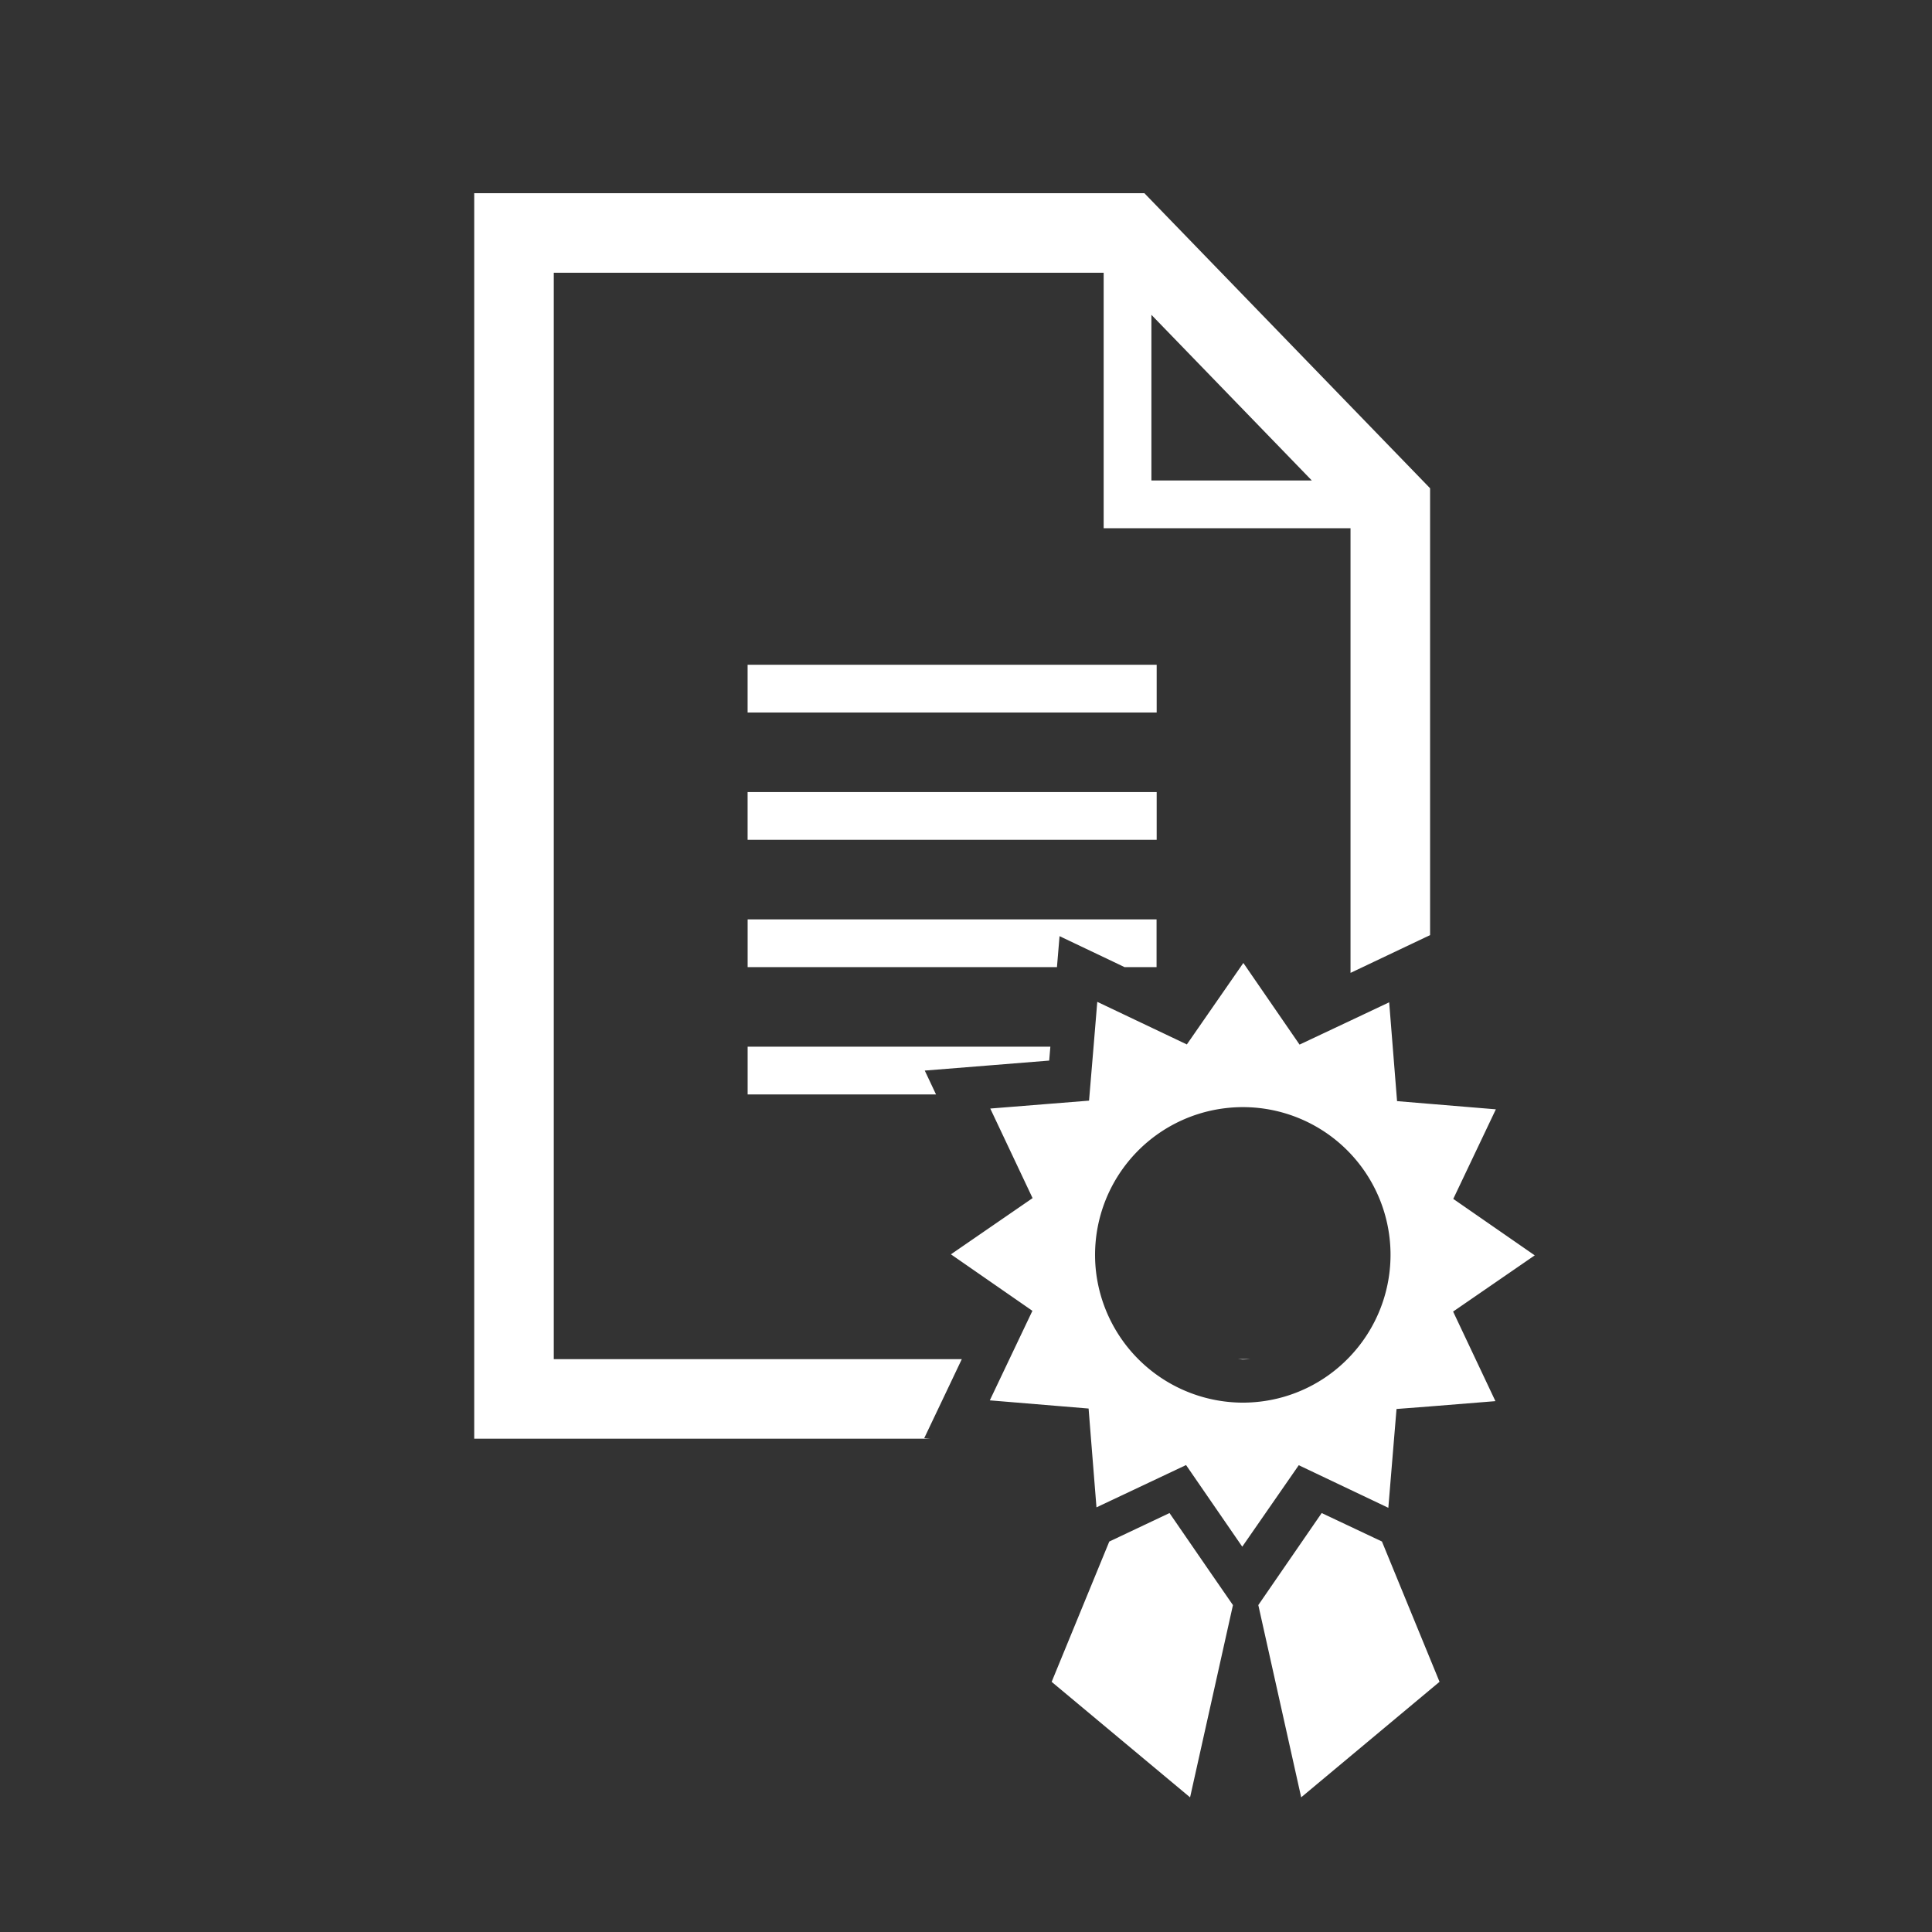
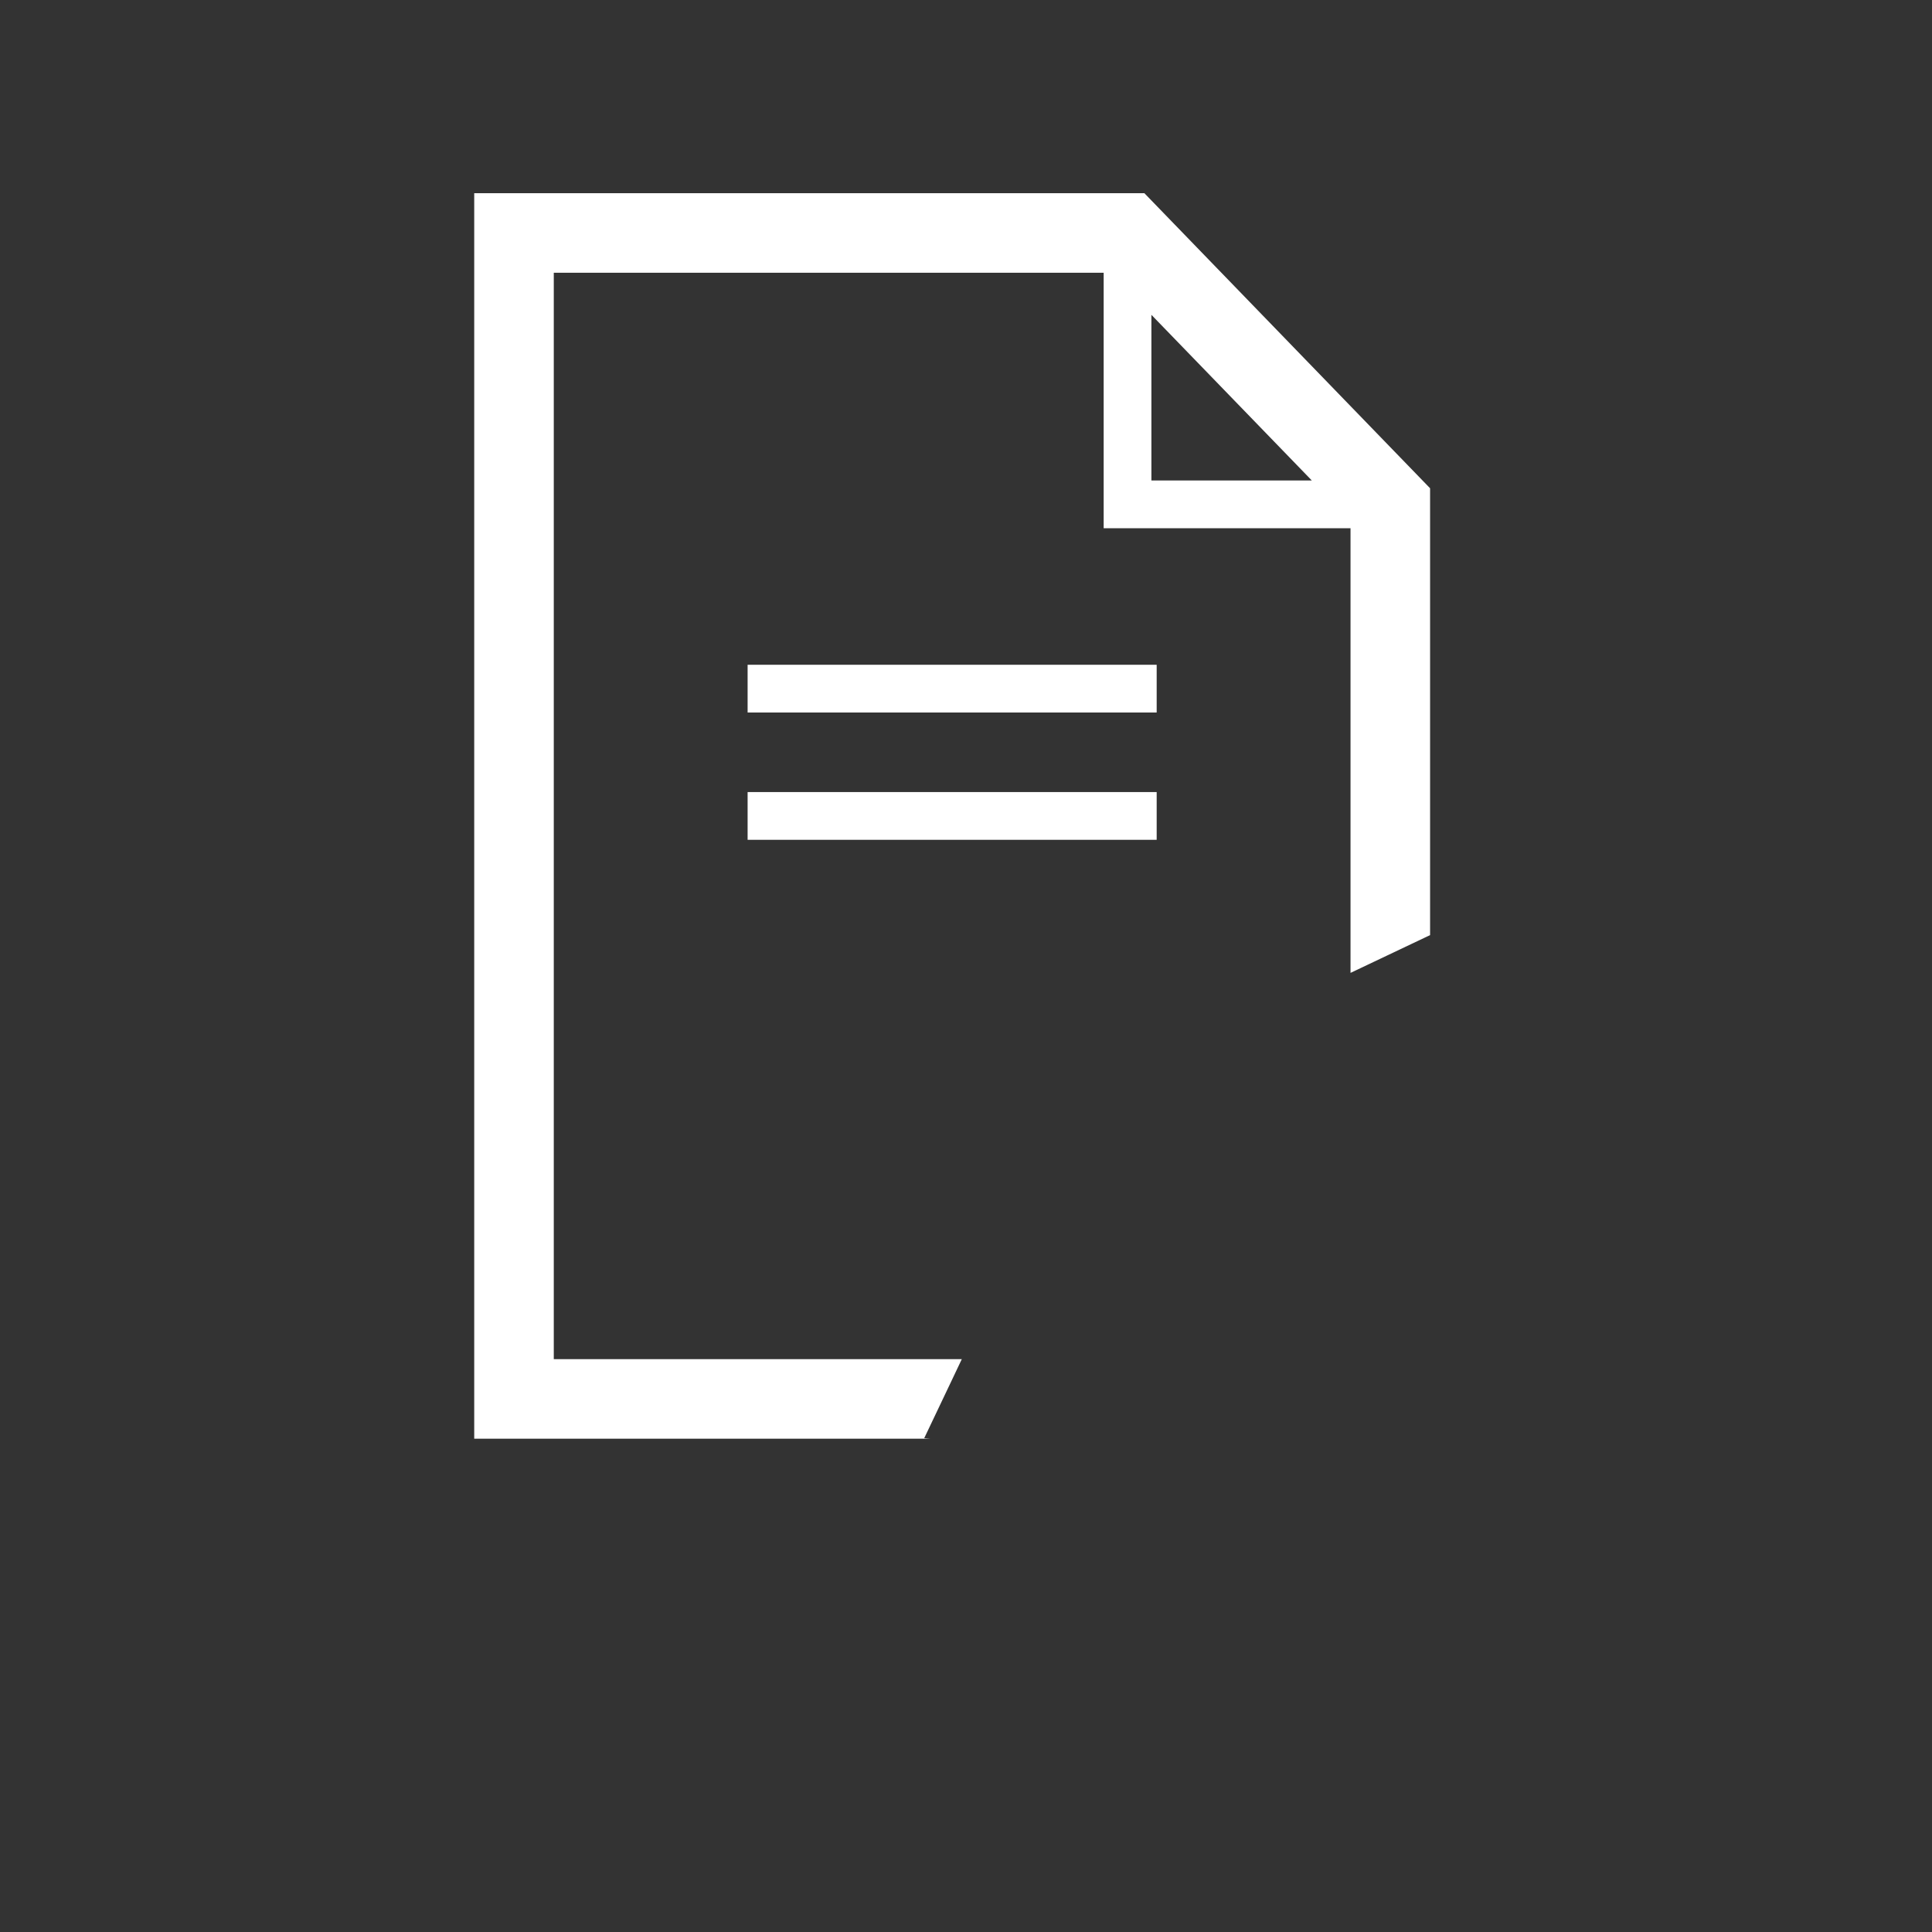
<svg xmlns="http://www.w3.org/2000/svg" width="110" height="110" viewBox="0 0 110 110">
  <rect x="0" y="0" width="110" height="110" fill="#333333" stroke="none" />
  <defs>
    <clipPath id="clip-path">
-       <rect id="Rectangle_97" data-name="Rectangle 97" width="60.384" height="91.333" fill="#fff" />
-     </clipPath>
+       </clipPath>
  </defs>
  <g id="ico_gwarancja" transform="translate(-1320 -4321)">
    <g id="Group_63" data-name="Group 63" transform="translate(1319.975 4321)" opacity="0">
-       <rect id="Rectangle_29" data-name="Rectangle 29" width="110" height="110" rx="8" transform="translate(0.025)" fill="#fff" />
-     </g>
+       </g>
    <g id="Group_394" data-name="Group 394" transform="translate(1347 4332)">
      <rect id="Rectangle_95" data-name="Rectangle 95" width="23.29" height="2.718" transform="translate(15.566 34.097)" fill="#fff" />
-       <path id="Path_218" data-name="Path 218" d="M30.458,34.683l3.2,1.523.5.24h1.824V33.728H12.7v2.718H30.311Z" transform="translate(2.868 7.618)" fill="#fff" />
-       <path id="Path_219" data-name="Path 219" d="M29.869,40.431l.066-.791H12.7V42.36H23.426L22.784,41l3.535-.283Z" transform="translate(2.868 8.954)" fill="#fff" />
      <rect id="Rectangle_96" data-name="Rectangle 96" width="23.29" height="2.718" transform="translate(15.566 26.849)" fill="#fff" />
      <path id="Path_220" data-name="Path 220" d="M38.556,6.925l9.133,9.431H38.556ZM0,0V70.913H25.973l-.352-.029,1.523-3.2.617-1.3H4.53V4.53H35.838V19.075H49.893V44.392l4.53-2.151V16.8L38.156,0Z" transform="translate(0 0)" fill="#fff" />
      <g id="Group_393" data-name="Group 393" transform="translate(0 0)">
        <g id="Group_392" data-name="Group 392" clip-path="url(#clip-path)">
          <path id="Path_221" data-name="Path 221" d="M36.159,54.151h-.677c.086,0,.168.023.255.023.141,0,.279-.013.422-.023" transform="translate(8.014 12.231)" fill="#fff" />
          <path id="Path_222" data-name="Path 222" d="M33.529,61.3,30.1,62.922,26.819,70.91,34.7,77.487l2.441-10.946L35.8,64.6Z" transform="translate(6.058 13.847)" fill="#fff" />
          <path id="Path_223" data-name="Path 223" d="M40.025,61.3l-2.273,3.3-1.335,1.939,2.441,10.946,7.877-6.577-3.279-7.988Z" transform="translate(8.226 13.847)" fill="#fff" />
-           <path id="Path_224" data-name="Path 224" d="M55.381,52.4l-4.639-3.215,2.425-5.1-3.745-.31-1.88-.156-.449-5.627-2.2,1.04L41.99,40.4l-3.2-4.648-3.217,4.639-5.1-2.425-.211,2.556-.228,2.718-.029.351-5.624.45,2.409,5.1-4.649,3.2,4.639,3.217-1.307,2.746-1.118,2.351,5.624.466.136,1.714.313,3.912,2.1-.991,3-1.417,3.2,4.648.624-.9,2.593-3.739,5.1,2.425.326-3.939.14-1.687L49.423,61l3.719-.3-2.409-5.1ZM30.4,53.314a8.412,8.412,0,0,1,7.417-9.3,8.316,8.316,0,0,1,.952-.054,8.408,8.408,0,0,1,6.12,14.166c-.058.063-.118.124-.178.184a8.373,8.373,0,0,1-5.009,2.422,8.65,8.65,0,0,1-.955.054A8.437,8.437,0,0,1,30.4,53.314" transform="translate(5.001 8.075)" fill="#fff" />
        </g>
      </g>
    </g>
  </g>
</svg>